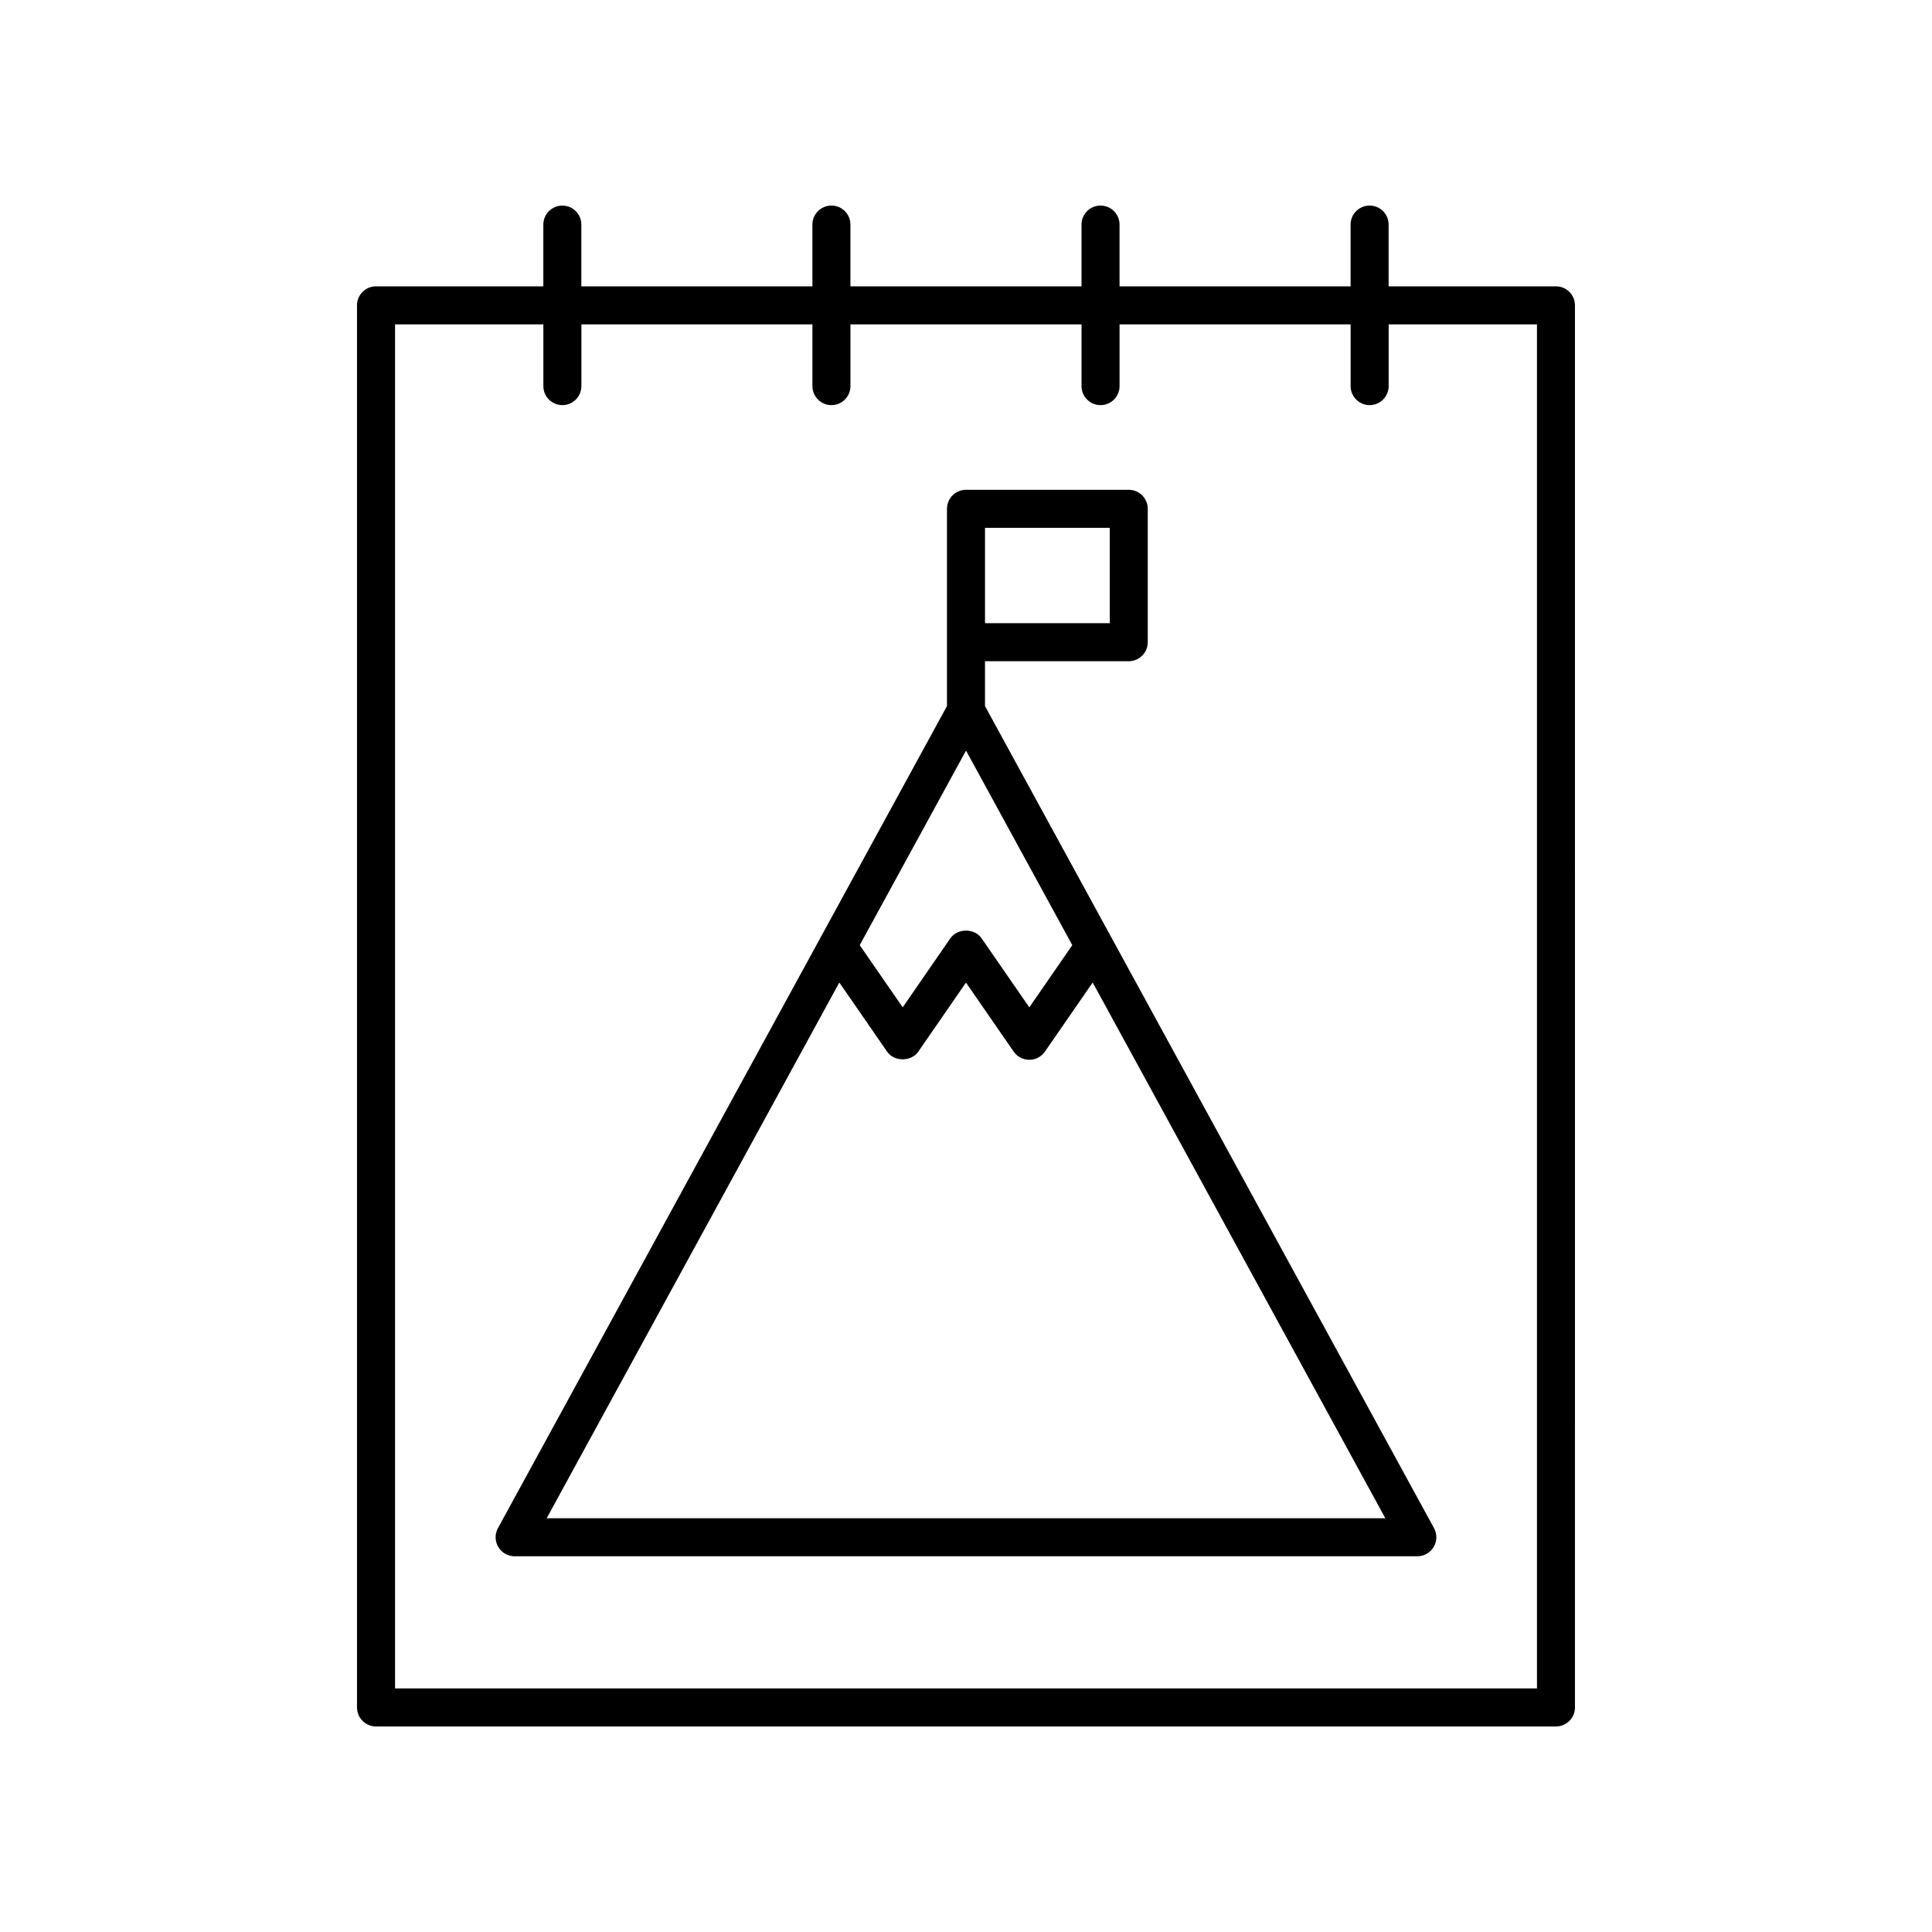
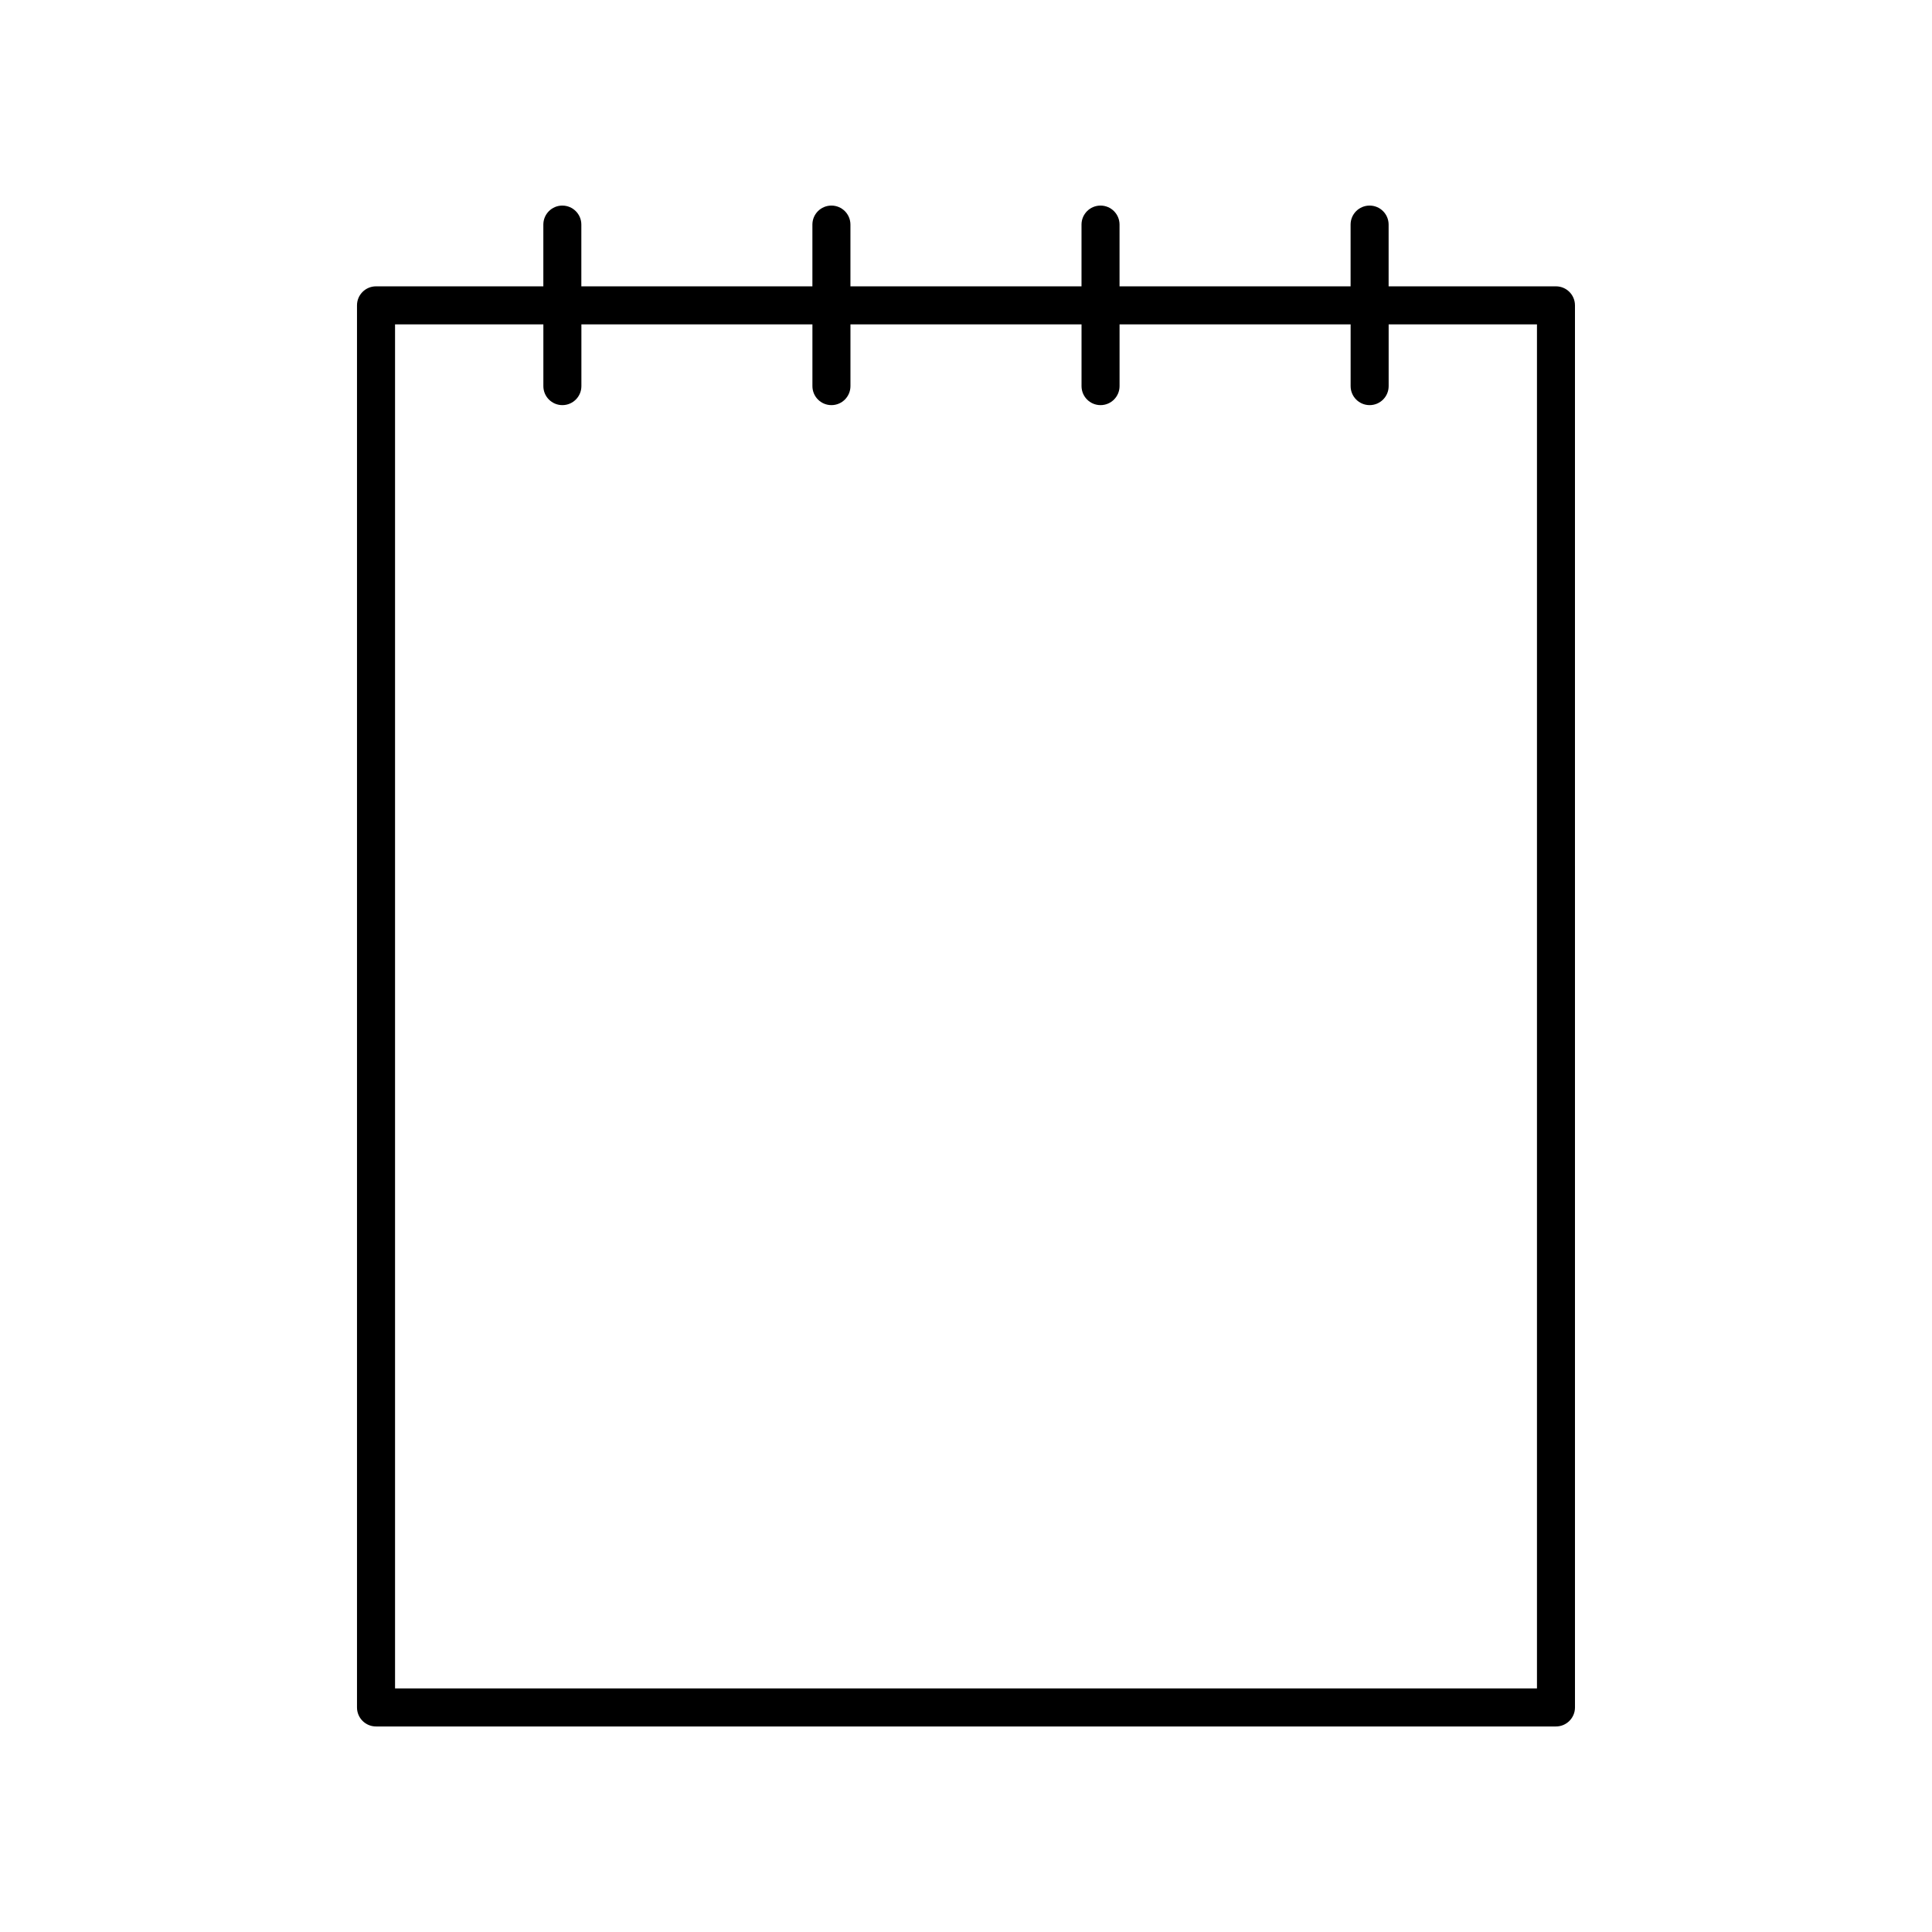
<svg xmlns="http://www.w3.org/2000/svg" fill="#000000" width="800px" height="800px" version="1.1" viewBox="144 144 512 512">
  <g>
    <path d="m293.03 198.48c-2.781 0-5.039 2.254-5.039 5.039v16.363h-44.344c-2.781 0-5.039 2.254-5.039 5.039v371.57c0 2.785 2.254 5.039 5.039 5.039h312.7c2.781 0 5.039-2.254 5.039-5.039l-0.004-371.57c0-2.785-2.254-5.039-5.039-5.039h-44.344v-16.363c0-2.785-2.254-5.039-5.039-5.039-2.781 0-5.039 2.254-5.039 5.039v16.363h-61.23v-16.363c0-2.785-2.254-5.039-5.039-5.039-2.781 0-5.039 2.254-5.039 5.039v16.363h-61.238v-16.363c0-2.785-2.254-5.039-5.039-5.039-2.781 0-5.039 2.254-5.039 5.039v16.363h-61.234v-16.363c0-2.785-2.254-5.035-5.035-5.035zm66.27 31.477v16.367c0 2.785 2.254 5.039 5.039 5.039 2.781 0 5.039-2.254 5.039-5.039v-16.367h61.238v16.367c0 2.785 2.254 5.039 5.039 5.039 2.781 0 5.039-2.254 5.039-5.039v-16.367h61.234v16.367c0 2.785 2.254 5.039 5.039 5.039 2.781 0 5.039-2.254 5.039-5.039v-16.367h39.305v361.49h-302.62v-361.49h39.305v16.367c0 2.785 2.254 5.039 5.039 5.039 2.781 0 5.039-2.254 5.039-5.039v-16.367z" />
-     <path d="m276.05 553.96c0.906 1.531 2.555 2.469 4.332 2.469h239.23c1.777 0 3.426-0.941 4.332-2.469 0.906-1.523 0.941-3.426 0.09-4.984l-119-217.86v-11.887h38.094c2.781 0 5.039-2.254 5.039-5.039v-35.352c0-2.785-2.254-5.039-5.039-5.039l-43.129 0.004c-2.781 0-5.039 2.254-5.039 5.039v52.273l-119 217.86c-0.855 1.559-0.82 3.457 0.086 4.984zm128.99-270.08h33.055v25.273l-33.055 0.004zm-5.035 59.031 28.164 51.562-11.391 16.488-12.641-18.293c-1.891-2.731-6.414-2.727-8.289 0l-12.625 18.289-11.387-16.48zm-33.574 61.461 12.648 18.312c1.879 2.727 6.41 2.727 8.289 0l12.629-18.289 12.637 18.289c0.941 1.363 2.488 2.176 4.144 2.176s3.207-0.812 4.144-2.176l12.652-18.312 77.555 141.98h-222.25z" />
  </g>
</svg>